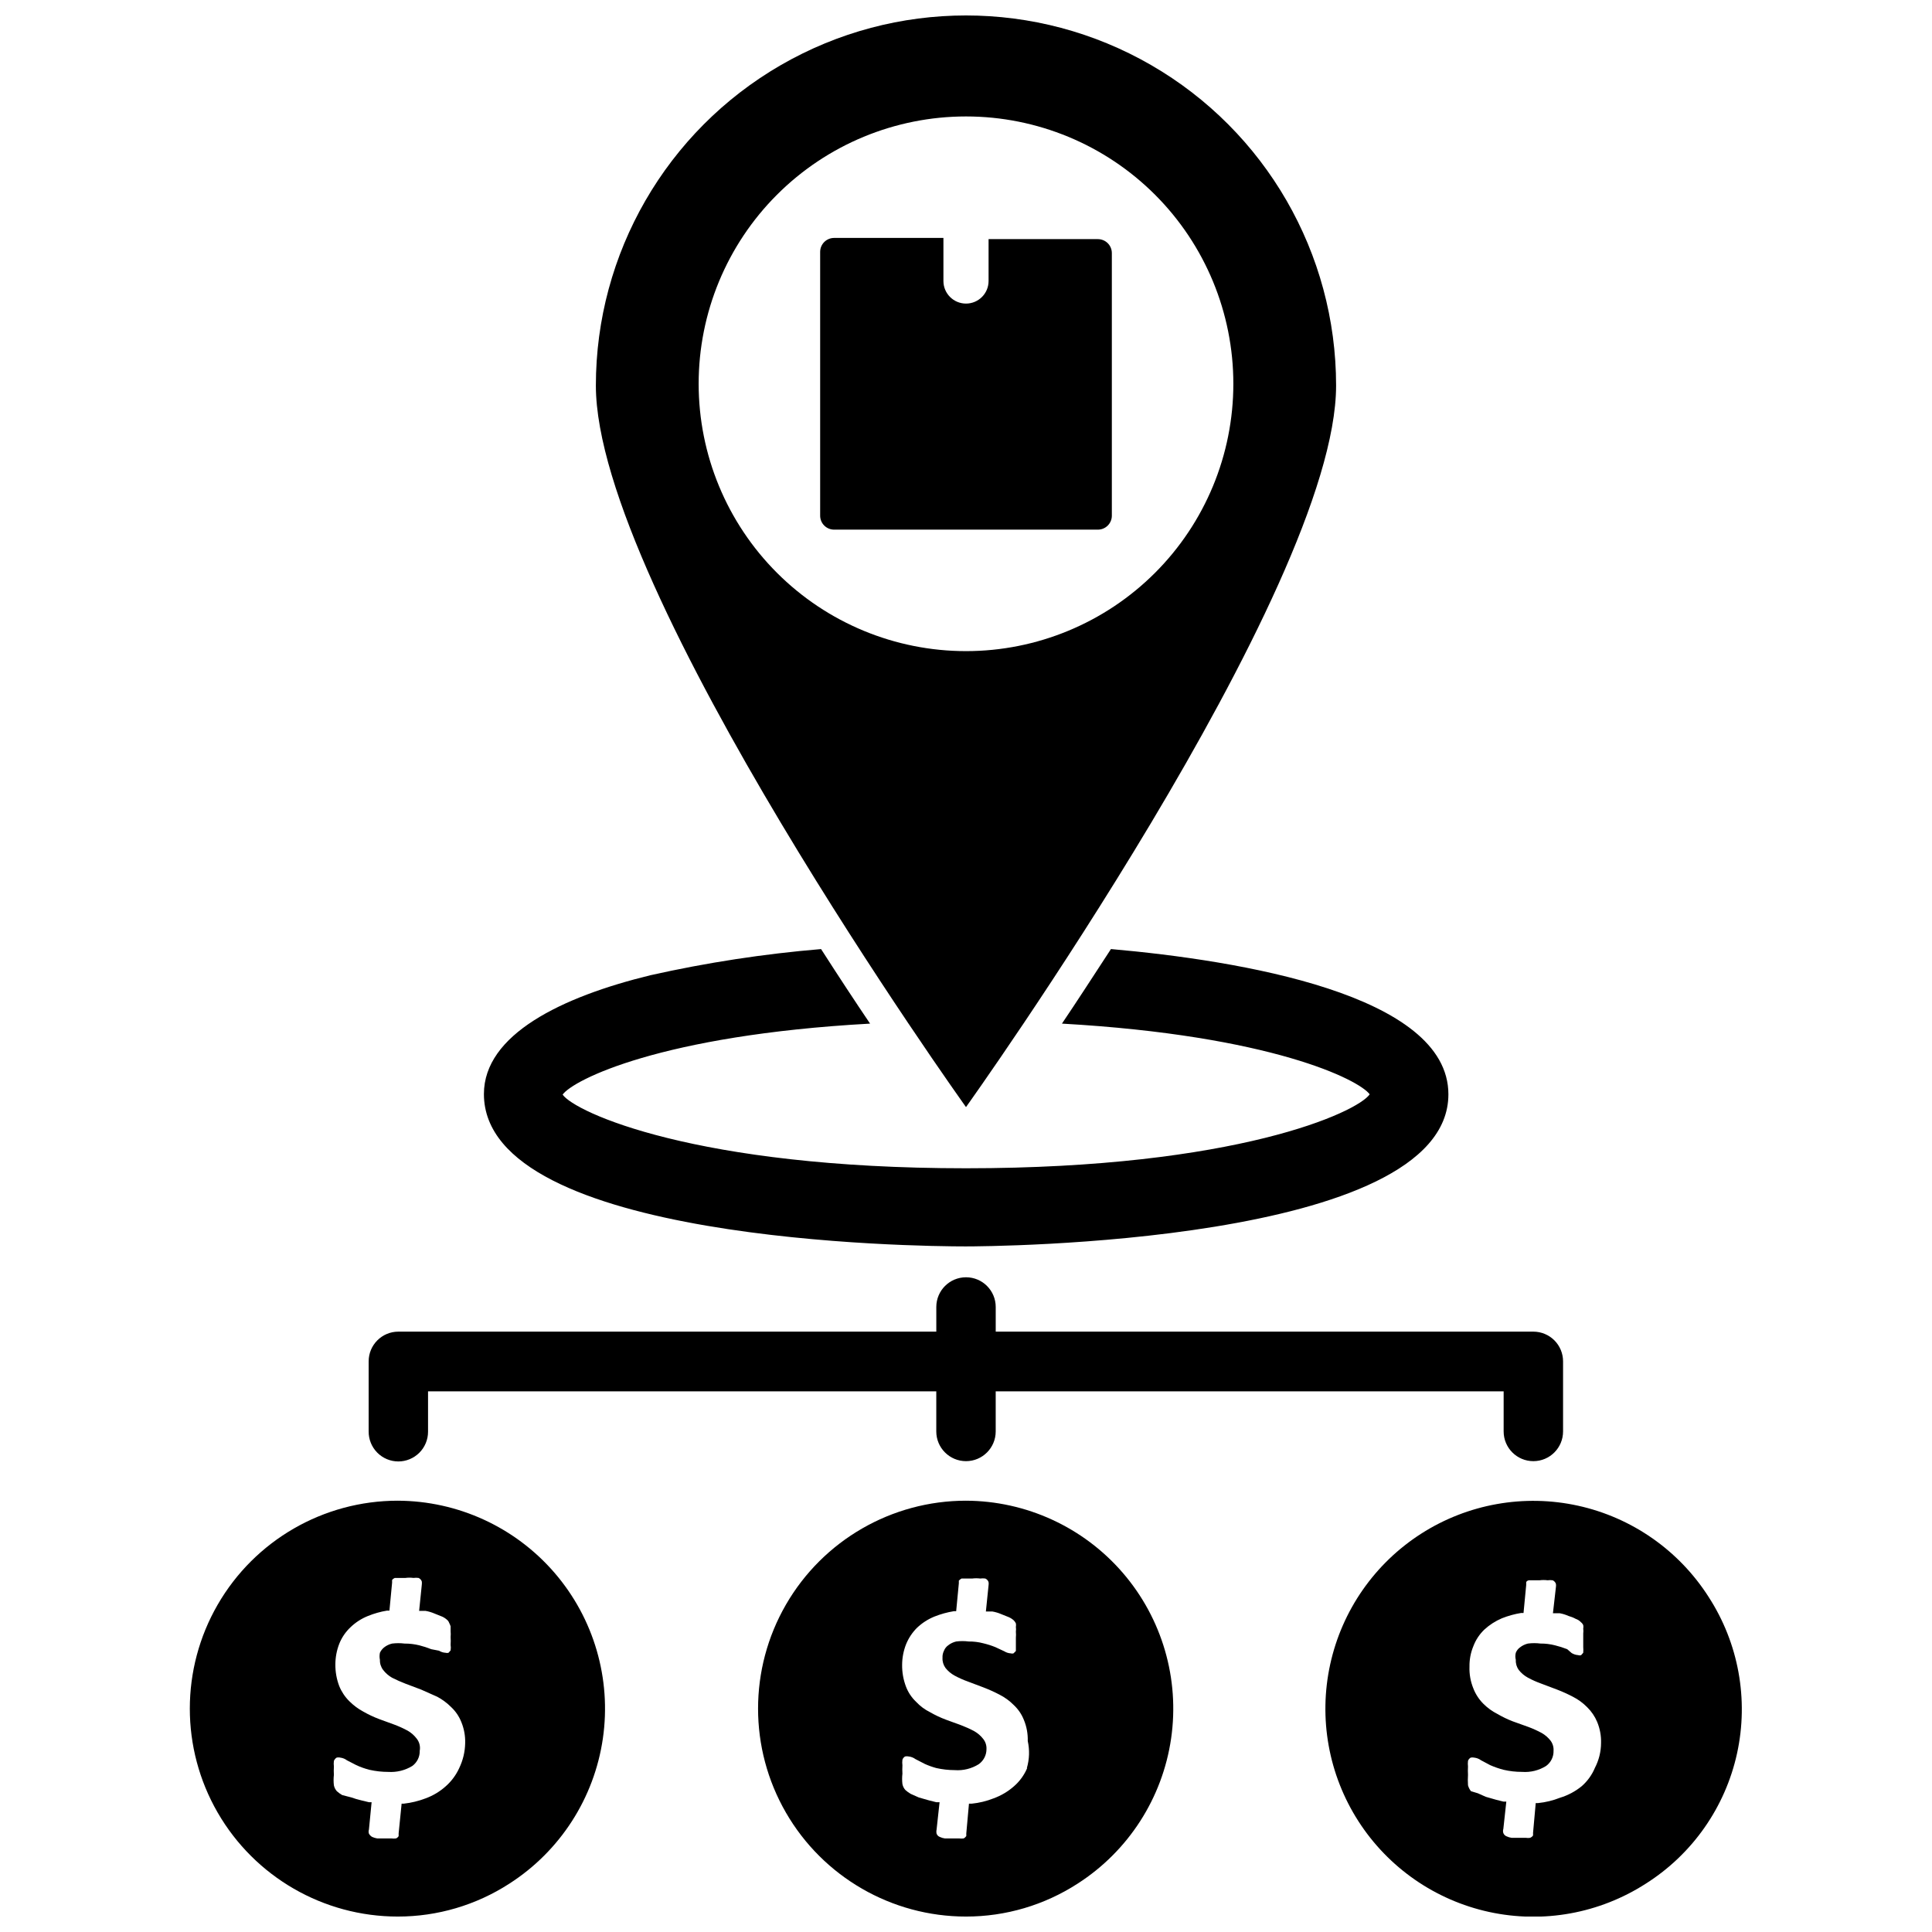
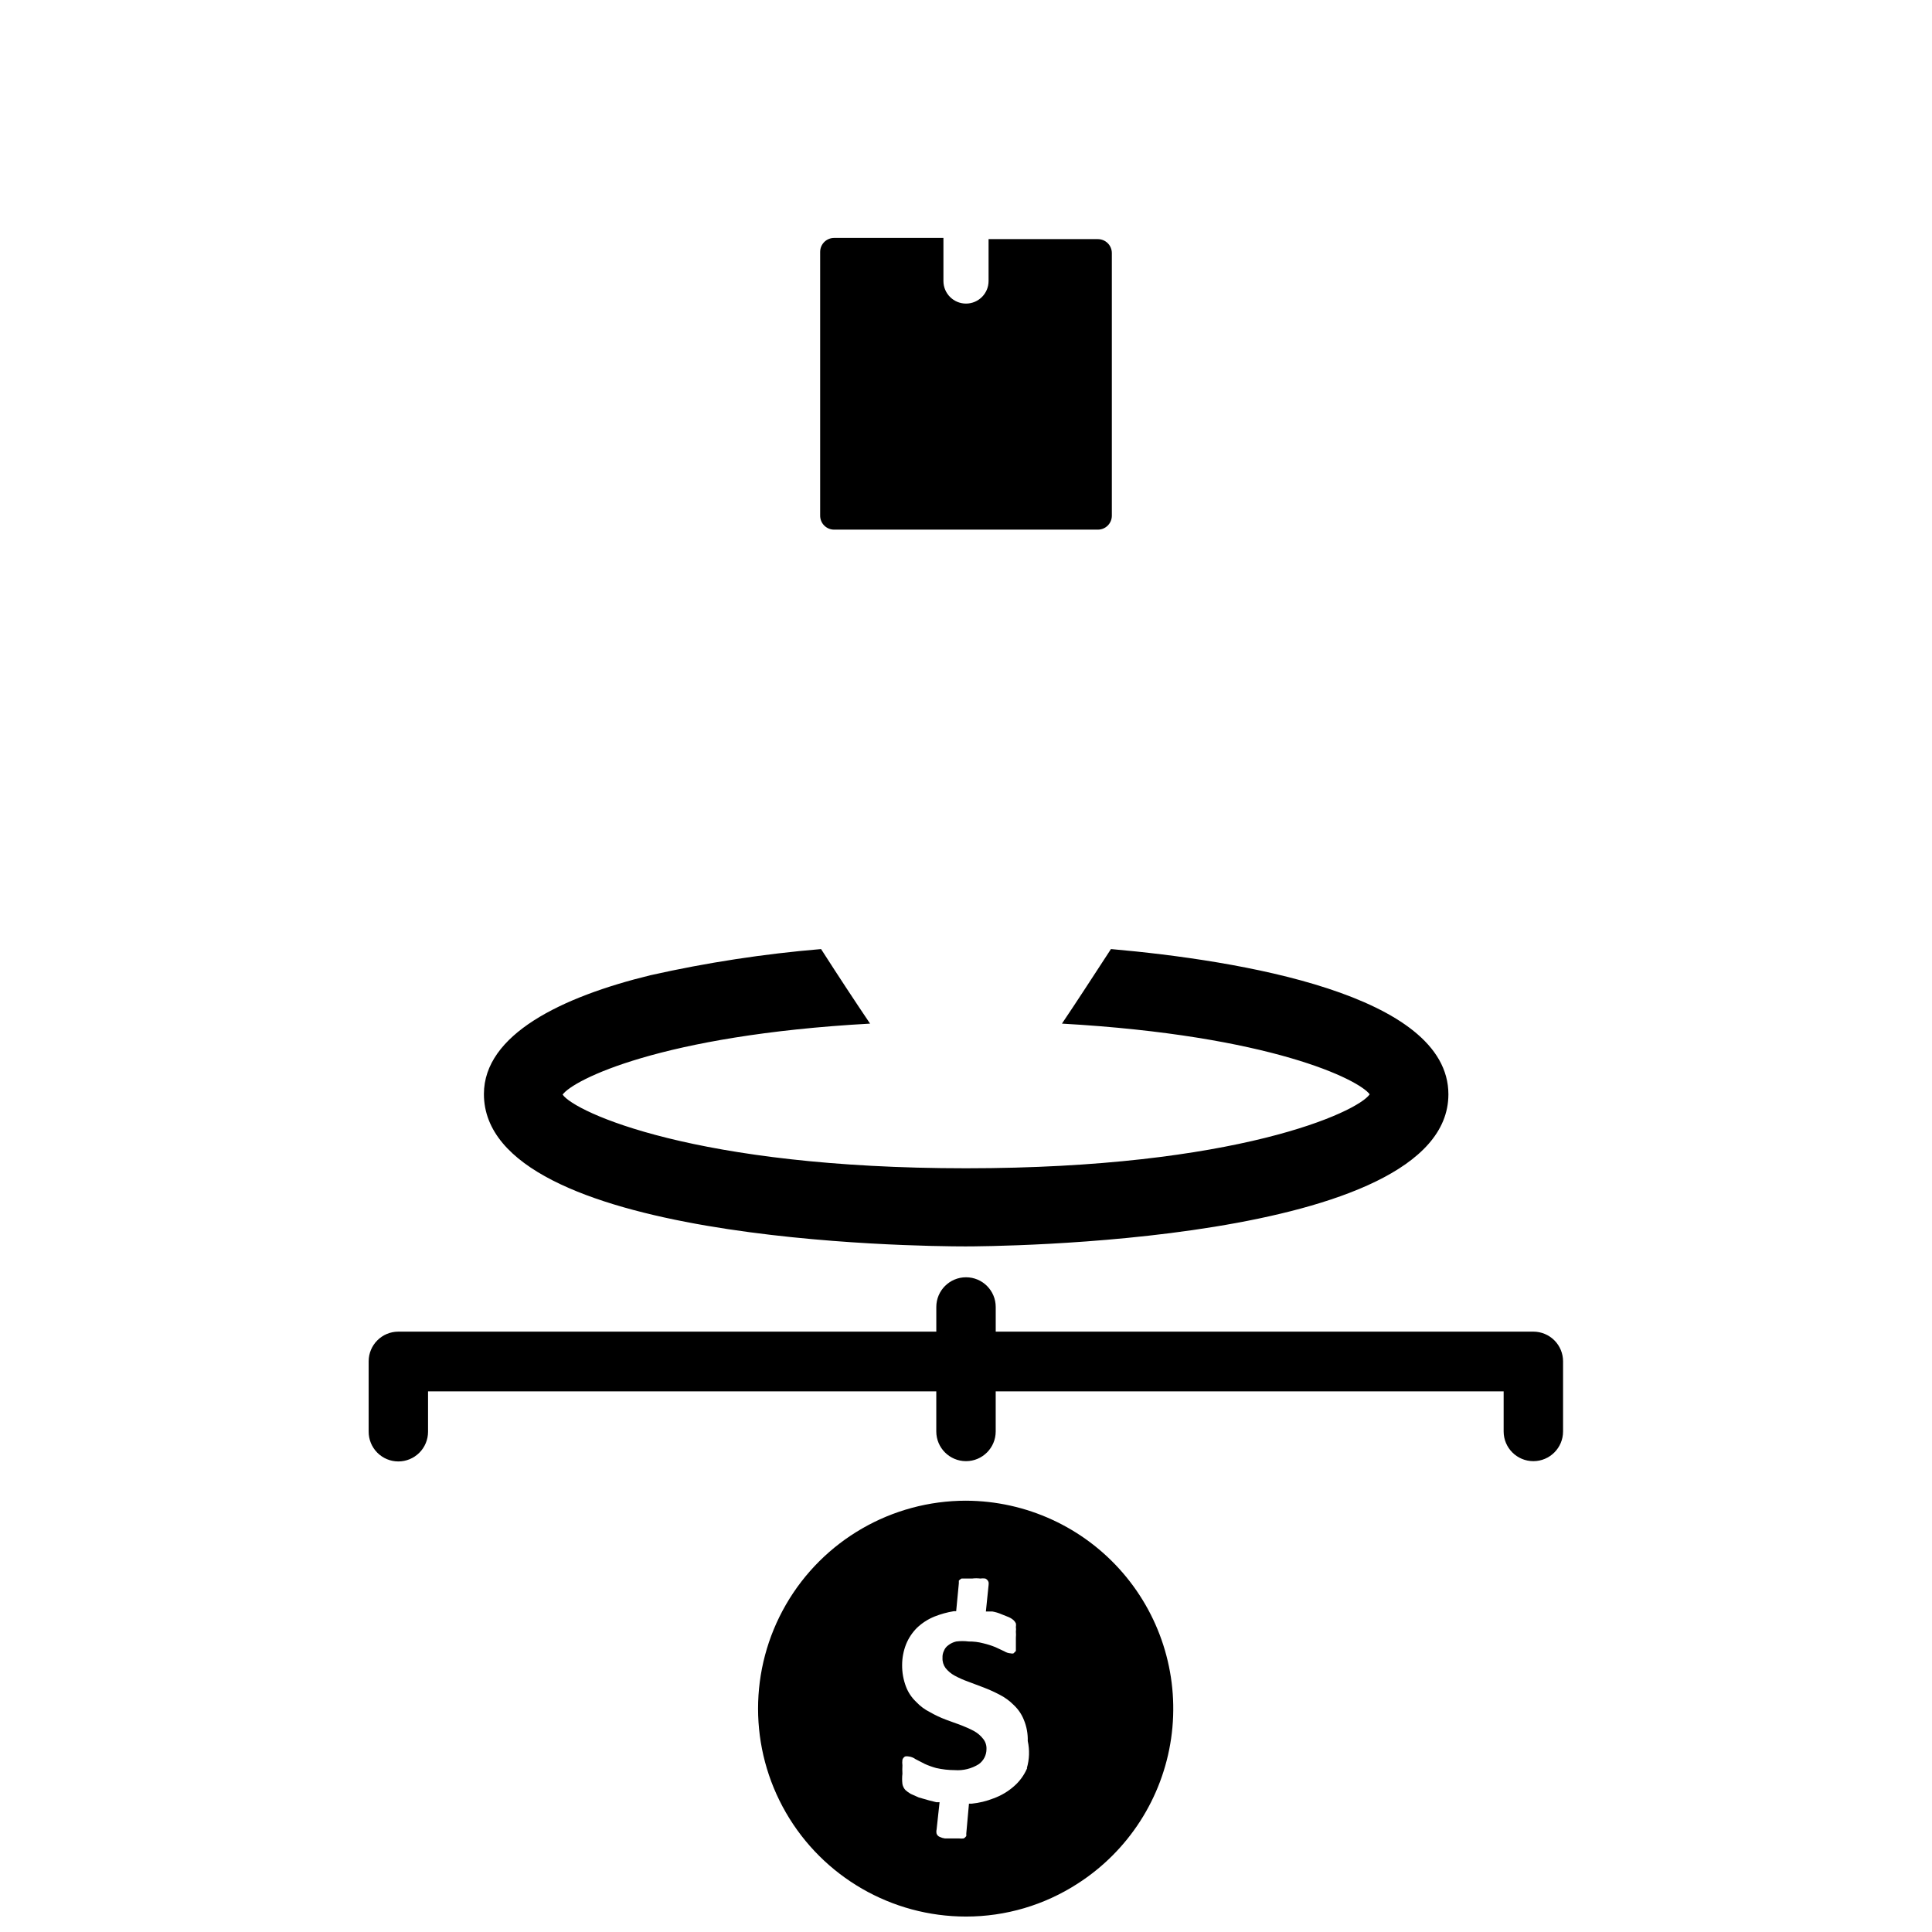
<svg xmlns="http://www.w3.org/2000/svg" width="800px" height="800px" version="1.1" viewBox="144 144 512 512">
  <defs>
    <clipPath id="d">
-       <path d="m194 541h111v110.9h-111z" />
-     </clipPath>
+       </clipPath>
    <clipPath id="c">
      <path d="m344 541h111v110.9h-111z" />
    </clipPath>
    <clipPath id="b">
-       <path d="m495 541h111v110.9h-111z" />
-     </clipPath>
+       </clipPath>
    <clipPath id="a">
      <path d="m301 148.09h198v289.91h-198z" />
    </clipPath>
  </defs>
  <g clip-path="url(#d)">
-     <path d="m249.41 541.7c-19.688 0-37.879 10.504-47.723 27.551-9.844 17.051-9.844 38.055 0 55.105 9.844 17.051 28.035 27.551 47.723 27.551 10.504 0.008 20.785-3.027 29.598-8.738 13.434-8.625 22.465-22.652 24.758-38.453 2.293-15.797-2.379-31.816-12.805-43.902-10.43-12.09-25.586-19.062-41.551-19.113zm16.297 70.848c-0.836 1.832-2.039 3.465-3.543 4.801-1.562 1.41-3.379 2.504-5.356 3.231-1.871 0.715-3.828 1.191-5.824 1.414h-0.551l-0.789 7.871v0.707l0.004 0.004c-0.16 0.285-0.41 0.508-0.711 0.629-0.391 0.051-0.789 0.051-1.18 0h-3.777c-0.461-0.074-0.914-0.203-1.34-0.395-0.363-0.203-0.66-0.504-0.867-0.863-0.117-0.359-0.117-0.746 0-1.102l0.707-7.242h-0.707l-1.969-0.473h0.004c-0.91-0.207-1.805-0.469-2.68-0.789l-2.438-0.629c-0.508-0.289-0.984-0.633-1.418-1.023-0.398-0.445-0.672-0.988-0.789-1.574-0.105-0.914-0.105-1.84 0-2.754-0.043-0.734-0.043-1.473 0-2.207-0.059-0.496-0.059-0.996 0-1.496 0.148-0.348 0.395-0.648 0.711-0.863 0.336-0.082 0.688-0.082 1.023 0 0.629 0.078 1.227 0.324 1.73 0.707l2.441 1.258v0.004c1.137 0.527 2.324 0.949 3.543 1.258 1.625 0.367 3.289 0.551 4.957 0.551 2.238 0.145 4.465-0.402 6.379-1.574 1.273-0.934 2.012-2.434 1.965-4.016 0.219-1.176-0.098-2.387-0.863-3.305-0.645-0.832-1.445-1.531-2.363-2.047-1.117-0.602-2.273-1.129-3.465-1.574l-4.094-1.496h0.004c-1.441-0.543-2.84-1.203-4.176-1.969-1.359-0.73-2.606-1.66-3.699-2.754-1.156-1.145-2.066-2.508-2.676-4.016-0.695-1.836-1.043-3.785-1.023-5.746 0.008-1.859 0.352-3.699 1.023-5.434 0.66-1.672 1.684-3.176 2.992-4.406 1.34-1.289 2.918-2.305 4.644-2.992 1.621-0.656 3.312-1.133 5.039-1.418h0.629l0.707-7.398v-0.707c0.184-0.246 0.43-0.434 0.711-0.551h2.832c0.707-0.094 1.422-0.094 2.125 0 0.445-0.062 0.895-0.062 1.34 0 0.41 0.176 0.723 0.52 0.863 0.941 0.039 0.289 0.039 0.578 0 0.867l-0.707 6.926h1.73c0.812 0.145 1.605 0.383 2.363 0.711l1.969 0.789v-0.004c0.488 0.215 0.941 0.508 1.336 0.867 0.254 0.207 0.441 0.48 0.551 0.789 0.16 0.301 0.293 0.617 0.395 0.941v1.258 0.004c0.047 0.523 0.047 1.051 0 1.574 0.047 0.68 0.047 1.363 0 2.047 0.078 0.496 0.078 1 0 1.496l-0.551 0.629c-0.254 0.078-0.531 0.078-0.785 0-0.617-0.035-1.211-0.223-1.734-0.551l-2.047-0.395c-1.023-0.41-2.078-0.754-3.148-1.023-1.285-0.32-2.609-0.48-3.934-0.473-1.098-0.137-2.211-0.137-3.309 0-0.773 0.18-1.5 0.527-2.125 1.023-0.473 0.379-0.852 0.867-1.102 1.418-0.129 0.621-0.129 1.266 0 1.891-0.031 0.965 0.277 1.91 0.867 2.676 0.641 0.832 1.445 1.527 2.359 2.047 1.152 0.586 2.336 1.109 3.543 1.574l4.172 1.574 4.25 1.891v-0.004c1.363 0.734 2.609 1.66 3.703 2.758 1.168 1.098 2.082 2.441 2.676 3.934 0.73 1.773 1.078 3.676 1.023 5.59-0.039 2.293-0.574 4.551-1.574 6.613z" />
-   </g>
+     </g>
  <g clip-path="url(#c)">
    <path d="m400 541.7c-19.688 0-37.879 10.504-47.723 27.551-9.844 17.051-9.844 38.055 0 55.105 9.844 17.051 28.035 27.551 47.723 27.551 10.5 0.008 20.781-3.027 29.598-8.738 13.434-8.625 22.465-22.652 24.758-38.453 2.293-15.797-2.379-31.816-12.809-43.902-10.426-12.09-25.586-19.062-41.547-19.113zm16.215 70.848c-0.777 1.844-1.961 3.484-3.465 4.801-1.59 1.41-3.434 2.504-5.43 3.231-1.867 0.738-3.828 1.215-5.824 1.414h-0.711l-0.707 7.871v0.711c-0.18 0.266-0.422 0.484-0.711 0.629-0.391 0.051-0.789 0.051-1.18 0h-3.777c-0.465-0.062-0.914-0.195-1.34-0.395-0.398-0.148-0.715-0.465-0.863-0.863-0.082-0.363-0.082-0.742 0-1.102l0.789-7.242h-0.871l-1.891-0.473-2.754-0.789-2.125-0.945c-0.504-0.289-0.98-0.633-1.414-1.023-0.402-0.441-0.672-0.988-0.789-1.574-0.109-0.914-0.109-1.84 0-2.754-0.043-0.734-0.043-1.469 0-2.203-0.062-0.496-0.062-1 0-1.496 0.121-0.367 0.375-0.676 0.707-0.867 0.312-0.066 0.637-0.066 0.945 0 0.656 0.074 1.281 0.32 1.812 0.707l2.441 1.258-0.004 0.004c0.992 0.449 2.019 0.816 3.07 1.102 1.602 0.359 3.238 0.547 4.883 0.551 2.238 0.168 4.473-0.383 6.375-1.574 1.297-0.926 2.062-2.422 2.047-4.016 0.043-0.965-0.262-1.918-0.867-2.676-0.641-0.832-1.445-1.527-2.359-2.047-1.117-0.602-2.277-1.125-3.465-1.574l-4.094-1.496c-1.441-0.543-2.836-1.199-4.172-1.969-1.387-0.688-2.641-1.621-3.699-2.754-1.18-1.121-2.094-2.492-2.676-4.016-0.695-1.832-1.043-3.781-1.023-5.746 0.004-1.855 0.352-3.699 1.023-5.43 0.66-1.652 1.652-3.152 2.91-4.41 1.348-1.281 2.922-2.297 4.644-2.992 1.652-0.656 3.367-1.133 5.117-1.414h0.629l0.707-7.398v-0.707s0.395-0.395 0.707-0.551h2.832l0.008-0.004c0.703-0.09 1.418-0.09 2.125 0 0.445-0.062 0.895-0.062 1.34 0 0.406 0.176 0.723 0.52 0.863 0.945 0.047 0.285 0.047 0.578 0 0.863l-0.707 6.926h1.73v0.004c0.812 0.141 1.605 0.379 2.363 0.707l1.969 0.789c0.488 0.211 0.941 0.504 1.336 0.863 0.227 0.23 0.414 0.496 0.551 0.789 0.059 0.312 0.059 0.633 0 0.945 0.055 0.418 0.055 0.84 0 1.258 0.047 0.523 0.047 1.051 0 1.574v2.047 1.496l-0.629 0.629c-0.23 0.078-0.48 0.078-0.707 0-0.617-0.031-1.211-0.223-1.734-0.551l-2.363-1.102h0.004c-1.051-0.422-2.129-0.766-3.231-1.023-1.258-0.332-2.555-0.488-3.856-0.473-1.098-0.141-2.207-0.141-3.305 0-0.777 0.18-1.504 0.527-2.129 1.023-0.496 0.355-0.879 0.848-1.102 1.418-0.293 0.582-0.43 1.234-0.391 1.891-0.055 0.953 0.223 1.898 0.785 2.676 0.664 0.84 1.496 1.535 2.441 2.047 1.137 0.613 2.32 1.141 3.543 1.574l4.172 1.574c1.426 0.547 2.816 1.18 4.172 1.887 1.398 0.711 2.676 1.641 3.777 2.758 1.172 1.098 2.086 2.441 2.676 3.934 0.73 1.773 1.082 3.676 1.023 5.59 0.527 2.371 0.445 4.836-0.234 7.164z" />
  </g>
  <g clip-path="url(#b)">
    <path d="m596.8 567.2c-7.871-12.332-20.32-21.027-34.605-24.172-14.285-3.144-29.238-0.48-41.559 7.406-12.32 7.887-20.996 20.348-24.121 34.637-3.125 14.293-0.441 29.238 7.465 41.547 7.902 12.309 20.379 20.969 34.672 24.074 14.297 3.106 29.238 0.395 41.535-7.527 12.336-7.82 21.031-20.25 24.152-34.516 3.117-14.27 0.402-29.191-7.539-41.449zm-30.152 45.344c-0.777 1.844-1.961 3.484-3.461 4.801-1.699 1.391-3.652 2.434-5.75 3.07-1.867 0.738-3.824 1.215-5.824 1.418h-0.629l-0.707 7.871v0.711c-0.191 0.285-0.469 0.504-0.789 0.629-0.363 0.062-0.738 0.062-1.102 0h-3.777c-0.465-0.062-0.918-0.195-1.34-0.395-0.398-0.152-0.715-0.465-0.867-0.867-0.117-0.355-0.117-0.742 0-1.102l0.789-7.242h-0.789l-1.891-0.473-2.754-0.789-2.125-0.945-1.809-0.547c-0.371-0.465-0.641-1-0.789-1.574-0.059-0.918-0.059-1.84 0-2.754-0.043-0.734-0.043-1.473 0-2.207-0.059-0.496-0.059-0.996 0-1.496 0.121-0.363 0.375-0.672 0.711-0.863 0.309-0.07 0.633-0.07 0.941 0 0.656 0.074 1.281 0.316 1.812 0.707l2.363 1.258-0.004 0.004c1.172 0.516 2.383 0.938 3.621 1.258 1.602 0.371 3.238 0.555 4.883 0.551 2.238 0.168 4.473-0.383 6.375-1.574 1.277-0.934 2.016-2.434 1.969-4.016 0.066-0.957-0.215-1.906-0.785-2.676-0.645-0.832-1.449-1.527-2.363-2.047-1.117-0.602-2.277-1.129-3.465-1.574l-4.172-1.496c-1.414-0.543-2.785-1.203-4.094-1.969-1.398-0.707-2.676-1.637-3.777-2.754-1.133-1.148-2.016-2.512-2.598-4.016-0.742-1.82-1.094-3.781-1.023-5.746-0.035-1.859 0.312-3.711 1.023-5.43 0.629-1.668 1.625-3.176 2.914-4.41 1.363-1.254 2.934-2.266 4.644-2.992 1.648-0.656 3.363-1.133 5.113-1.414h0.629l0.707-7.398v-0.707s0-0.395 0.707-0.551h2.832l0.008-0.004c0.707-0.09 1.418-0.09 2.125 0 0.445-0.062 0.895-0.062 1.34 0 0.406 0.176 0.723 0.52 0.863 0.945 0.047 0.285 0.047 0.578 0 0.863l-0.789 6.926h1.812v0.004c0.789 0.141 1.555 0.379 2.285 0.707 0.684 0.188 1.344 0.449 1.965 0.789 0.512 0.172 0.973 0.469 1.34 0.863 0.273 0.203 0.492 0.477 0.629 0.789 0.059 0.312 0.059 0.633 0 0.945 0.055 0.418 0.055 0.84 0 1.258v1.574 2.047c0.039 0.496 0.039 0.996 0 1.496l-0.551 0.629c-0.254 0.09-0.531 0.09-0.785 0-0.613-0.043-1.207-0.23-1.734-0.551l-1.18-1.023c-1.051-0.41-2.129-0.754-3.227-1.023-1.262-0.324-2.559-0.484-3.859-0.473-1.098-0.141-2.207-0.141-3.305 0-0.777 0.18-1.504 0.527-2.125 1.023-0.496 0.355-0.879 0.848-1.102 1.418-0.164 0.617-0.164 1.27 0 1.891-0.055 0.953 0.223 1.898 0.785 2.676 0.668 0.84 1.496 1.535 2.441 2.047 1.137 0.613 2.324 1.141 3.543 1.574l4.172 1.574c1.426 0.547 2.816 1.18 4.172 1.887 1.398 0.711 2.676 1.641 3.777 2.758 1.148 1.117 2.059 2.457 2.676 3.934 0.73 1.773 1.082 3.676 1.023 5.59-0.012 2.305-0.578 4.574-1.652 6.613z" />
  </g>
  <g clip-path="url(#a)">
-     <path d="m498.08 246.18c0-35.043-18.691-67.422-49.039-84.945-30.348-17.52-67.738-17.52-98.086 0-30.348 17.523-49.043 49.902-49.043 84.945 0 54.16 98.086 191.21 98.086 191.21s98.082-137.05 98.082-191.21zm-168.93-0.473c0-18.789 7.465-36.812 20.754-50.098 13.285-13.285 31.305-20.75 50.098-20.75 18.789 0 36.809 7.465 50.098 20.75 13.285 13.285 20.75 31.309 20.75 50.098 0 18.789-7.465 36.809-20.75 50.098-13.289 13.285-31.309 20.75-50.098 20.75-18.793 0-36.812-7.465-50.098-20.75-13.289-13.289-20.754-31.309-20.754-50.098z" />
-   </g>
+     </g>
  <path d="m438.65 280.66v-69.59c0-0.98-0.387-1.922-1.082-2.617-0.695-0.691-1.637-1.082-2.617-1.082h-28.969v11.098c0 3.305-2.68 5.984-5.981 5.984-3.305 0-5.984-2.68-5.984-5.984v-11.414h-28.969c-2.043 0-3.699 1.656-3.699 3.699v69.906c0 2.043 1.656 3.699 3.699 3.699h69.902c2.043 0 3.699-1.656 3.699-3.699z" />
  <path d="m249.56 531.3c2.09 0 4.09-0.832 5.566-2.305 1.477-1.477 2.309-3.481 2.309-5.566v-10.707h134.69v10.629-0.004c0 4.348 3.527 7.875 7.875 7.875s7.871-3.527 7.871-7.875v-10.625h134.61v10.629-0.004c0 4.348 3.527 7.875 7.875 7.875 4.348 0 7.871-3.527 7.871-7.875v-18.578c0-2.086-0.828-4.09-2.305-5.566-1.477-1.473-3.481-2.305-5.566-2.305h-142.48v-6.535 0.004c0-4.348-3.523-7.875-7.871-7.875s-7.875 3.527-7.875 7.875v6.535l-142.56-0.004c-4.348 0-7.871 3.523-7.871 7.871v18.578c-0.02 2.102 0.801 4.125 2.277 5.617 1.48 1.496 3.492 2.336 5.594 2.336z" />
  <path d="m400 474.31c5.273 0 127.84-0.473 127.84-40.305 0-26.527-55.578-35.504-89.426-38.496-4.723 7.242-9.055 13.934-12.988 19.758 55.496 3.148 78.719 14.879 81.555 18.734-3.227 4.723-35.266 19.602-106.98 19.602s-103.68-14.879-106.9-19.523c2.754-3.856 25.898-15.742 81.477-18.812-3.938-5.824-8.344-12.516-12.988-19.758l-0.004 0.004c-15.203 1.273-30.301 3.586-45.184 6.926-23.617 5.746-44.16 15.742-44.16 31.488-0.004 39.203 114.77 40.383 127.76 40.383z" />
</svg>